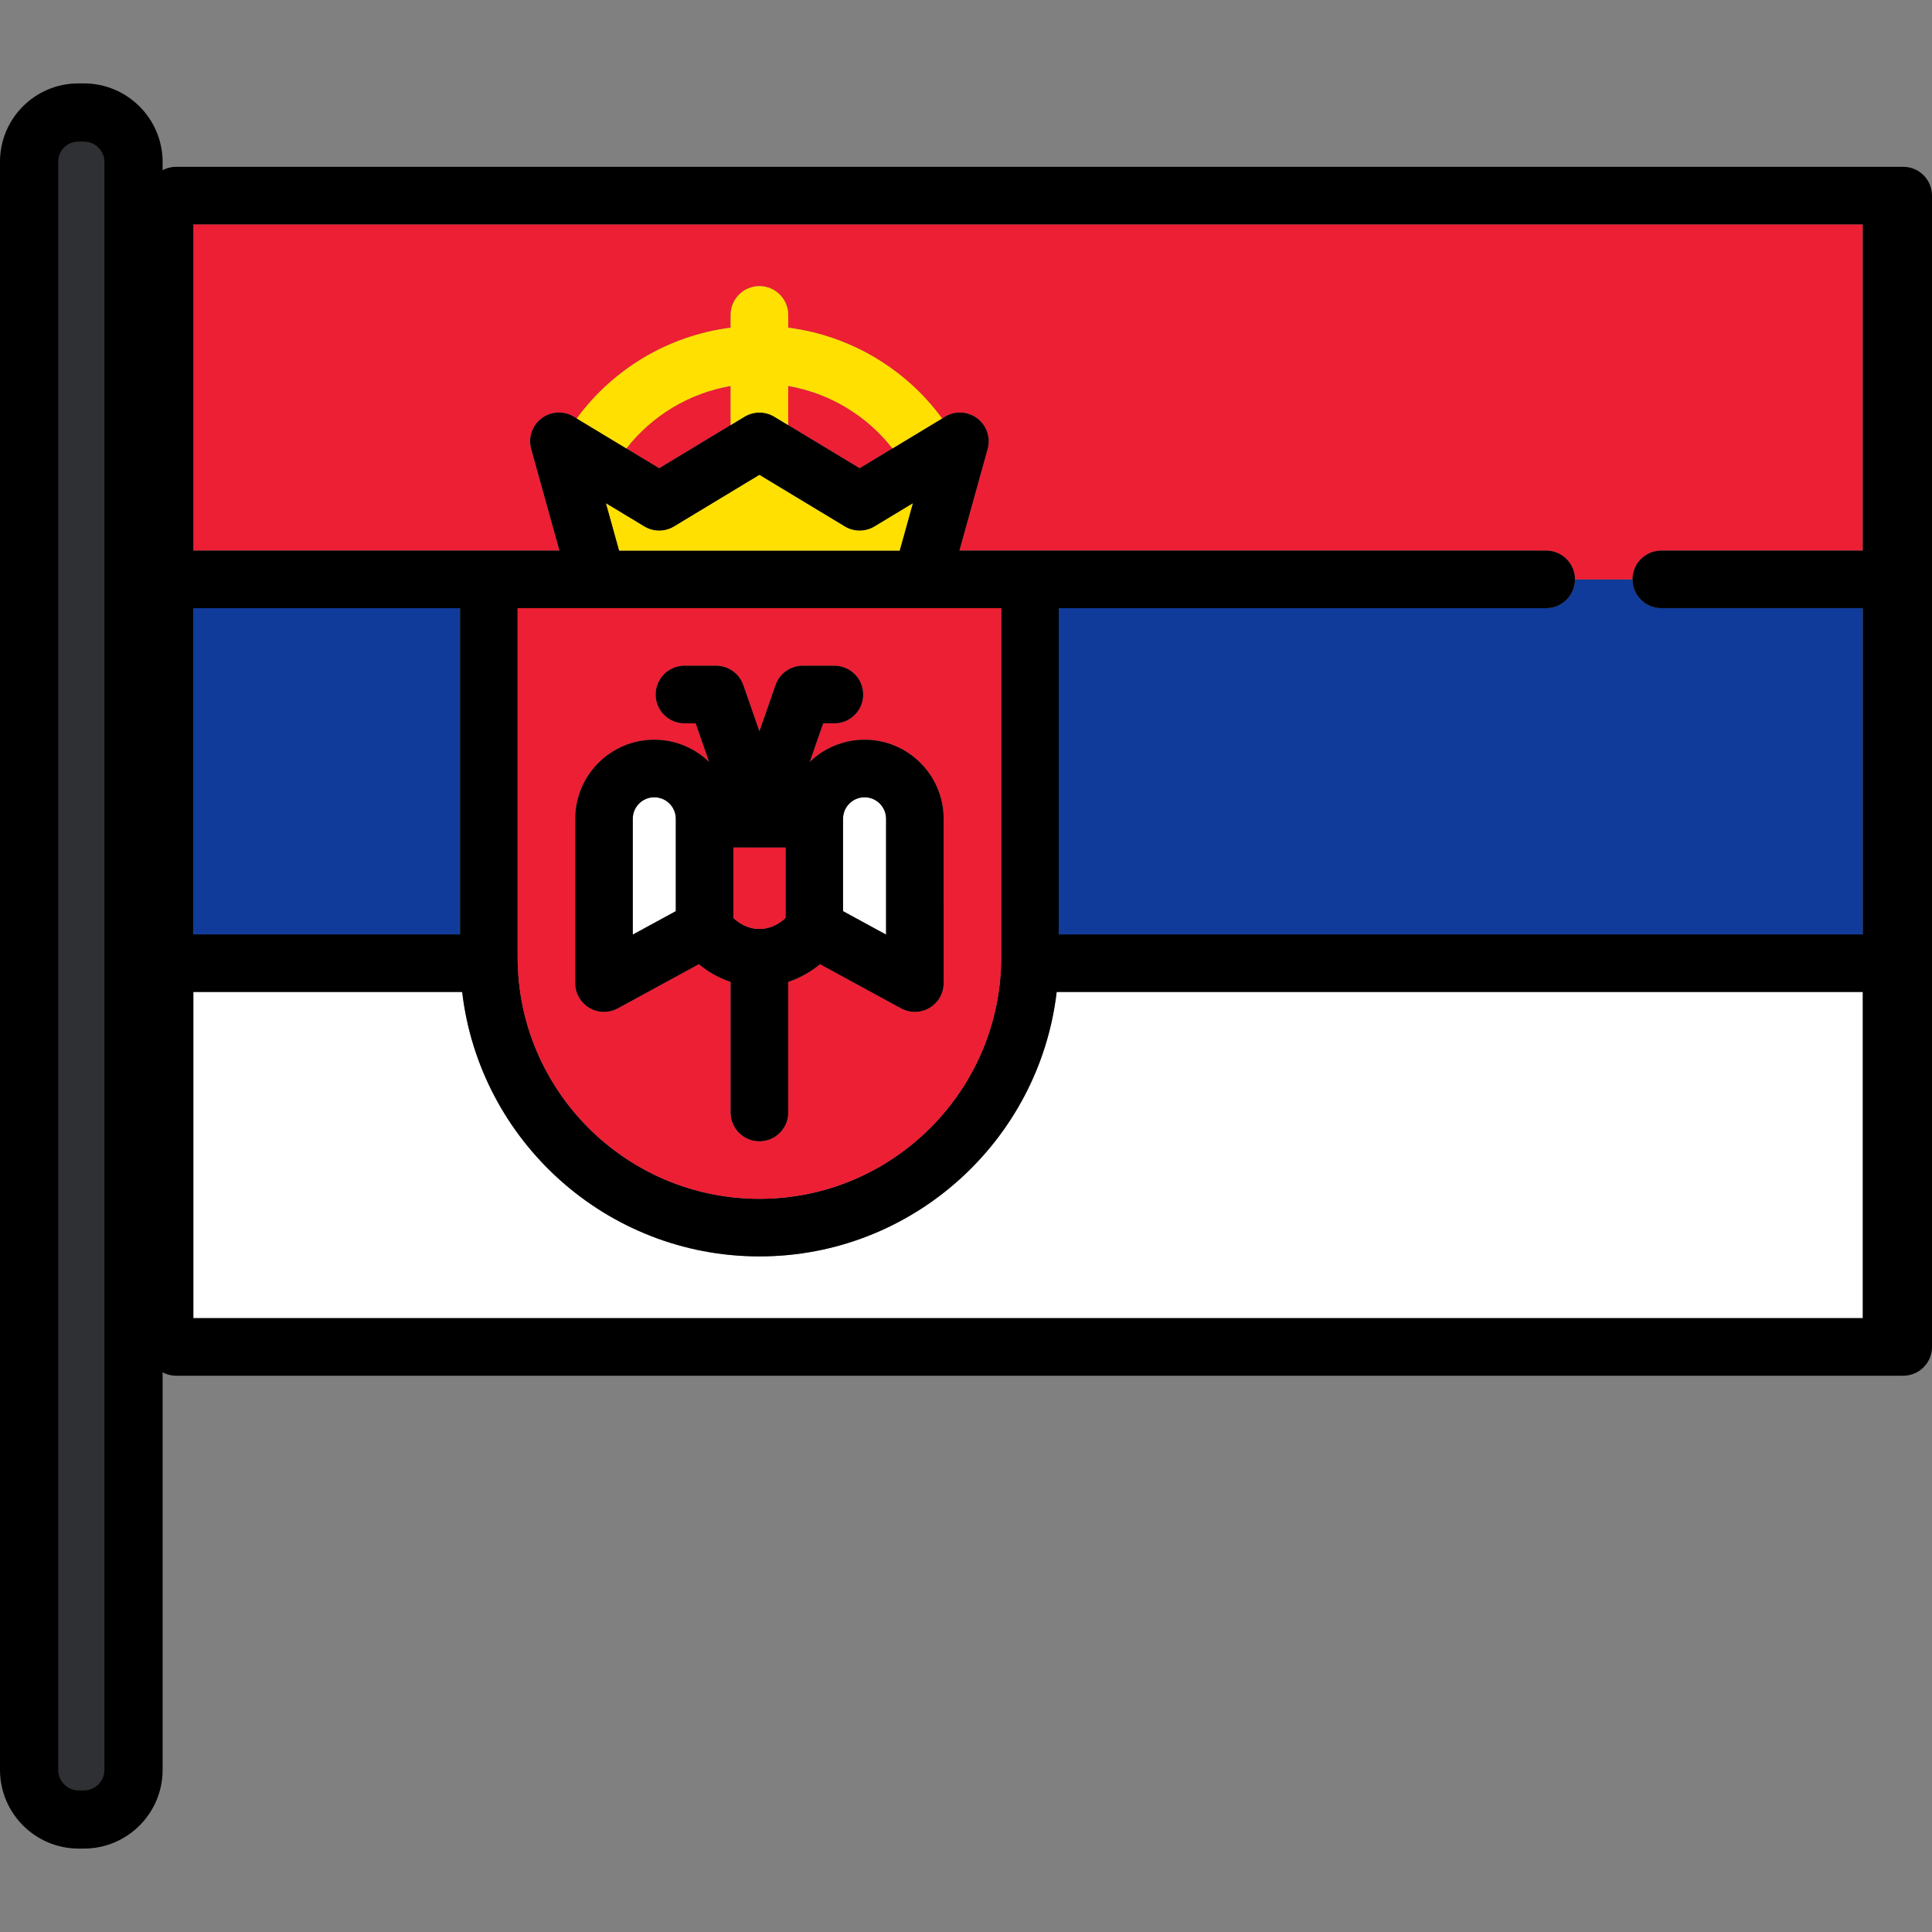
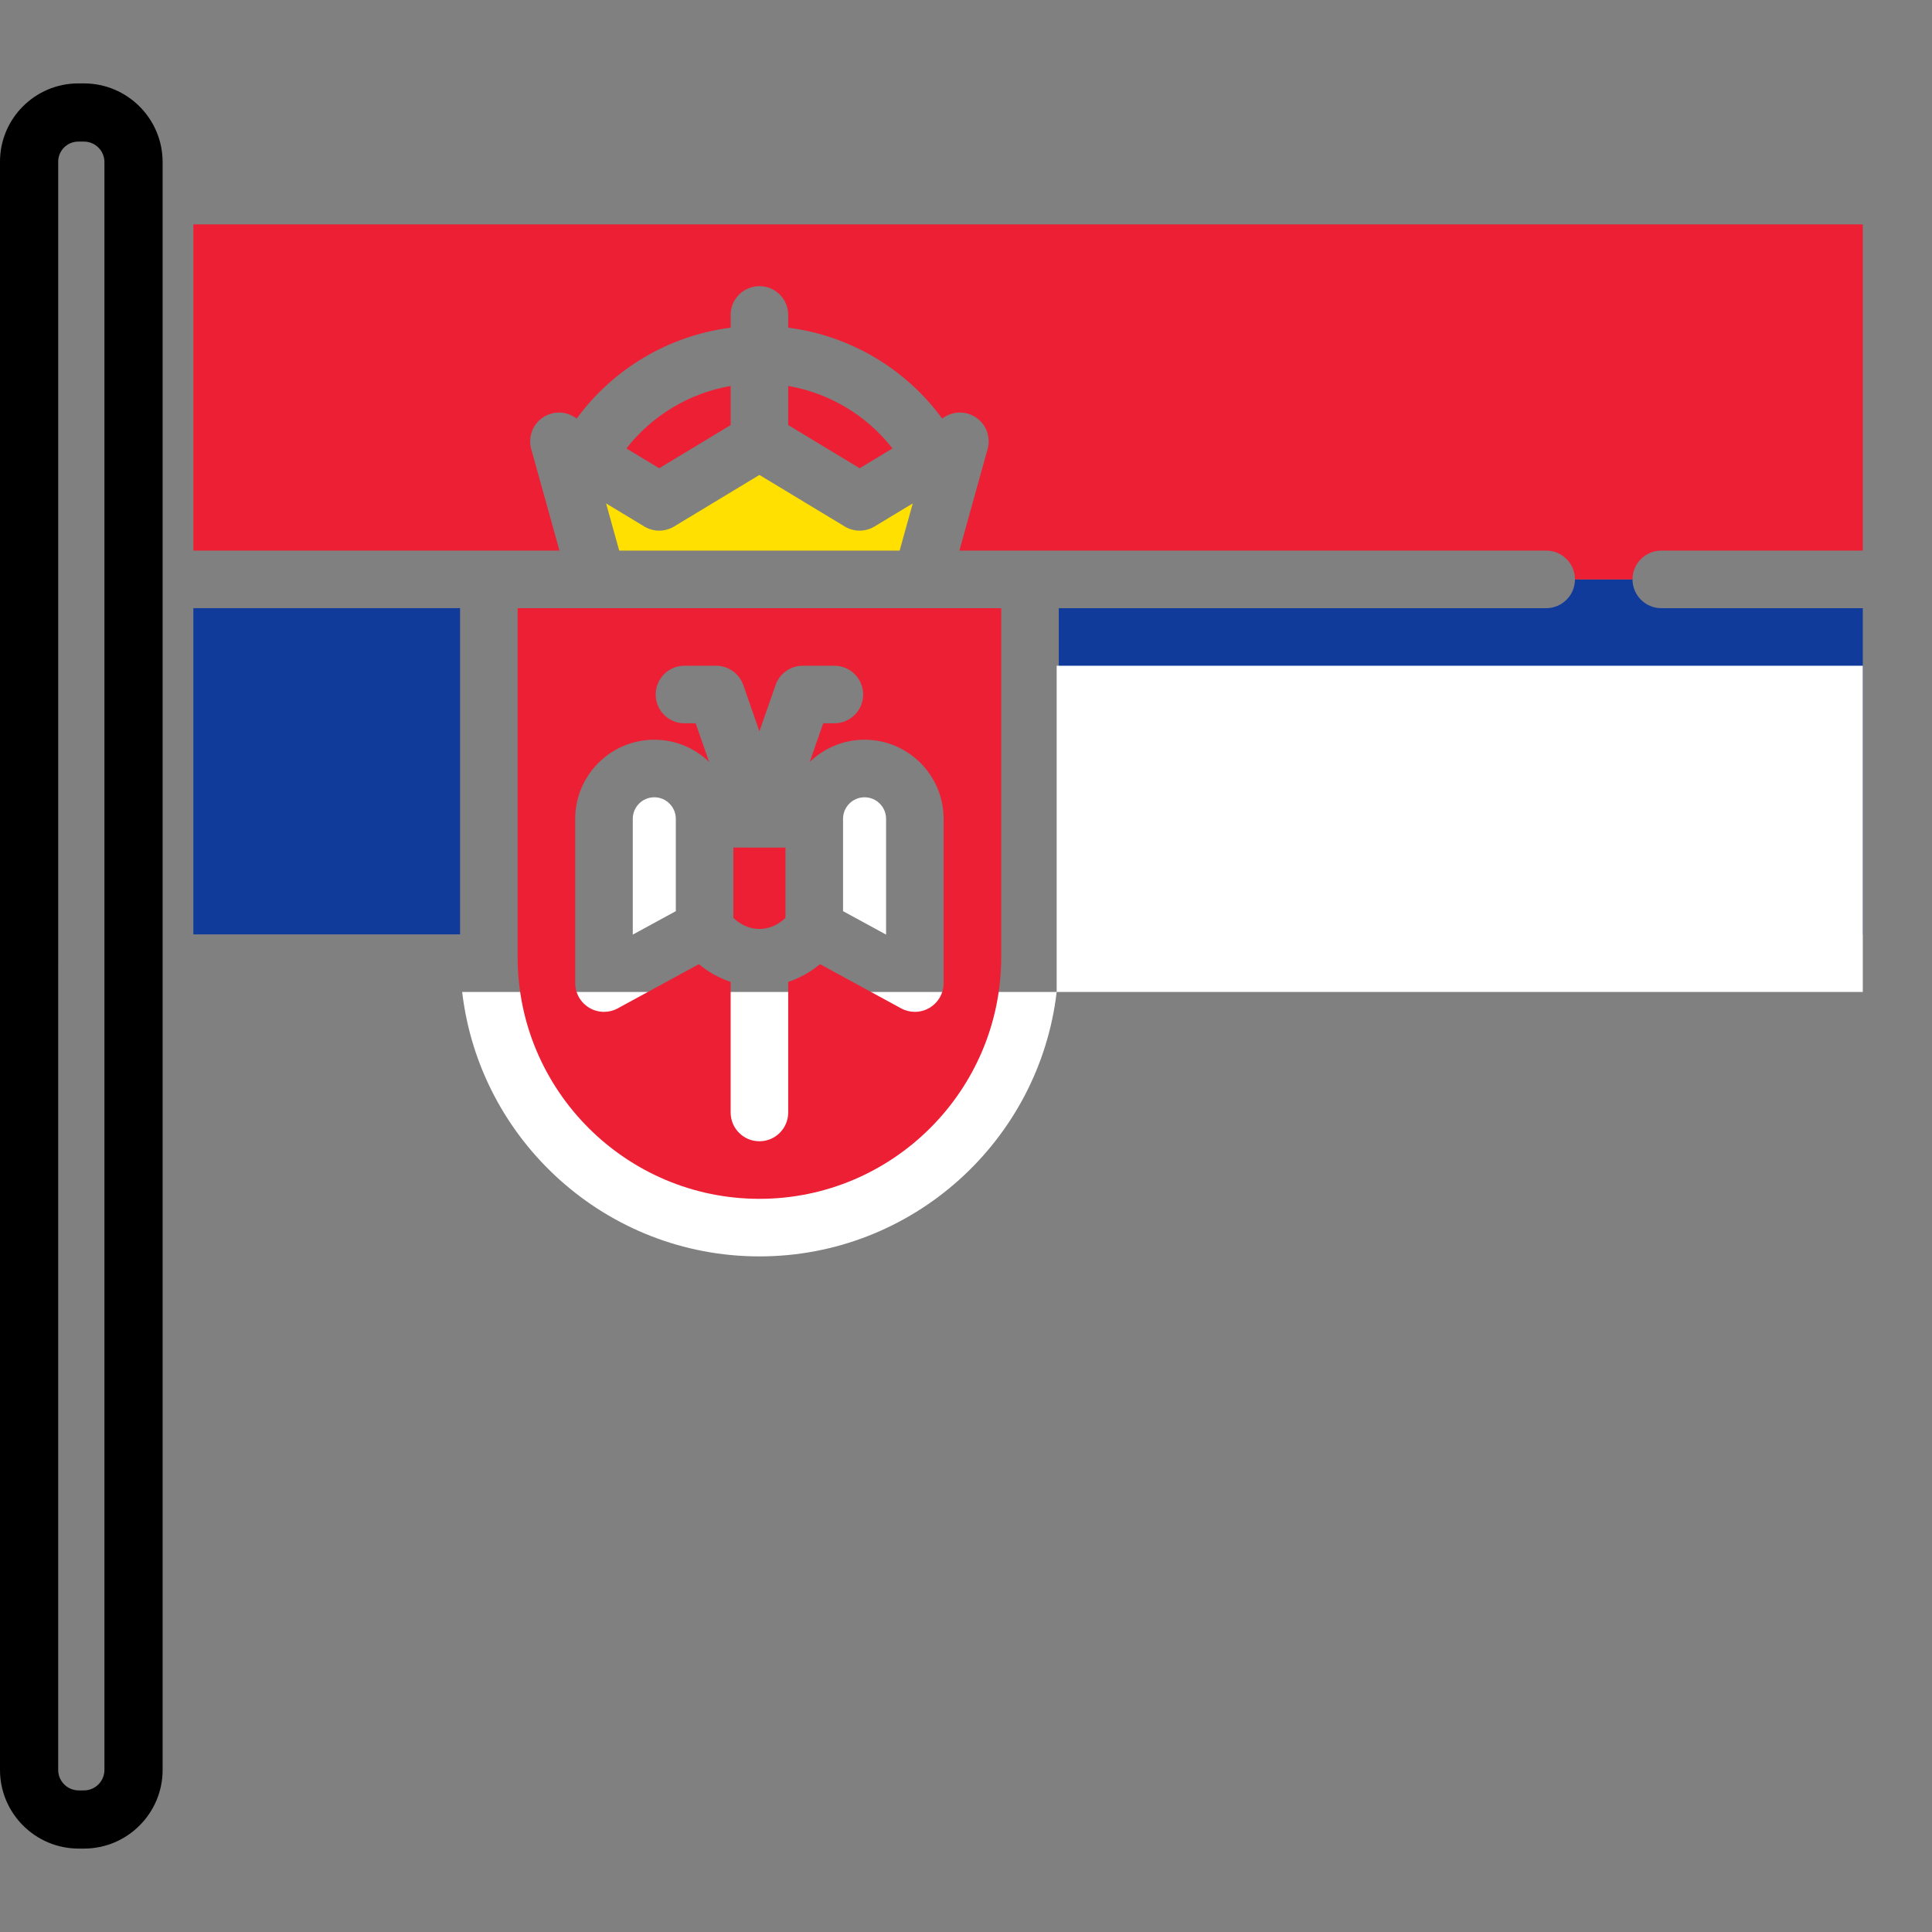
<svg xmlns="http://www.w3.org/2000/svg" version="1.1" id="Layer_1" viewBox="0 0 512 512" xml:space="preserve">
  <rect x="0" y="0" width="512" height="512" fill="#808080" stroke="none" />
  <g>
    <rect x="51.24" y="161.167" style="fill:#103B9B;" width="70.684" height="86.454" />
    <path style="fill:#103B9B;" d="M409.753,161.171H280.587v86.45h213.072v-86.45h-53.396c-4.213,0-7.628-3.415-7.628-7.628H417.38   C417.381,157.755,413.965,161.171,409.753,161.171z" />
  </g>
  <g>
    <path style="fill:#ED1F34;" d="M208.882,102.282l-0.001,10.369l18.936,11.437l8.696-5.252   C229.668,110.072,219.817,104.173,208.882,102.282z" />
    <path style="fill:#ED1F34;" d="M165.998,118.835l8.694,5.252l18.933-11.437l0.001-10.369   C182.693,104.176,172.843,110.073,165.998,118.835z" />
    <path style="fill:#ED1F34;" d="M129.551,145.915h18.713l-7.483-26.917c-0.837-3.011,0.248-6.229,2.738-8.118   c2.489-1.89,5.881-2.07,8.555-0.453l0.776,0.469c9.723-13.266,24.471-21.969,40.777-24.056V83.46c0-4.212,3.415-7.627,7.628-7.627   c0,0,0,0,0.001,0c4.212,0,7.628,3.416,7.627,7.629v3.377c16.306,2.087,31.055,10.79,40.777,24.056l0.776-0.469   c2.677-1.615,6.068-1.435,8.556,0.453c2.489,1.89,3.574,5.108,2.737,8.118l-7.482,26.917h18.712h136.793   c4.213,0,7.628,3.415,7.628,7.628h15.256c0-4.213,3.414-7.628,7.628-7.628h53.396v-86.45H51.24v86.45H129.551z" />
  </g>
-   <path style="fill:#FFFFFF;" d="M280.03,262.876c-4.599,39.399-38.16,70.082-78.774,70.082s-74.176-30.683-78.775-70.082H51.24v86.45  h442.419v-86.45H280.03L280.03,262.876z" />
-   <path d="M504.371,44.209H46.696c-4.212,0-7.628,3.415-7.628,7.628v305.117c0,4.213,3.415,7.628,7.628,7.628h457.676  c4.214,0,7.629-3.415,7.629-7.628V51.836C512,47.624,508.586,44.209,504.371,44.209z M493.659,59.465v86.45h-53.396  c-4.213,0-7.628,3.415-7.628,7.628c0,4.212,3.414,7.628,7.628,7.628h53.396v86.45H280.587v-86.45h129.166  c4.213,0,7.628-3.415,7.628-7.628c0-4.213-3.414-7.628-7.628-7.628H272.96h-18.712l7.482-26.917  c0.836-3.011-0.248-6.229-2.737-8.118c-2.488-1.89-5.88-2.07-8.556-0.453l-0.776,0.469l-13.149,7.941l-8.696,5.252l-18.936-11.437  l-3.685-2.226c-2.425-1.465-5.462-1.464-7.887,0l-3.684,2.226l-18.933,11.437l-8.694-5.252l-13.147-7.941l-0.776-0.469  c-2.675-1.616-6.066-1.436-8.555,0.453c-2.489,1.89-3.575,5.108-2.738,8.118l7.483,26.917h-18.713H51.241v-86.45H493.659z   M201.256,317.702c-35.332,0-64.076-28.744-64.076-64.076V161.17h21.122h85.908h21.122v92.456  C265.331,288.958,236.587,317.702,201.256,317.702z M160.622,133.412l10.126,6.116c2.424,1.465,5.462,1.465,7.888,0l22.617-13.662  l22.62,13.662c2.425,1.465,5.461,1.465,7.887,0l10.13-6.117l-3.476,12.504h-74.315L160.622,133.412z M121.924,247.621H51.24v-86.45  h70.684V247.621z M51.24,349.326v-86.45h71.241c4.599,39.399,38.161,70.082,78.775,70.082s74.175-30.683,78.774-70.082h213.629  v86.45H51.24z" />
-   <path style="fill:#FFE000;" d="M208.884,86.838v-3.377c0.001-4.213-3.414-7.629-7.627-7.629c-0.001,0-0.001,0-0.001,0  c-4.212,0-7.628,3.414-7.628,7.627v3.379c-16.306,2.087-31.054,10.79-40.777,24.056l13.147,7.941  c6.844-8.763,16.694-14.66,27.627-16.554l-0.001,10.369l3.684-2.226c2.424-1.464,5.462-1.465,7.887,0l3.685,2.226l0.001-10.369  c10.935,1.892,20.786,7.789,27.631,16.554l13.149-7.941C239.938,97.629,225.19,88.926,208.884,86.838z" />
+   <path style="fill:#FFFFFF;" d="M280.03,262.876c-4.599,39.399-38.16,70.082-78.774,70.082s-74.176-30.683-78.775-70.082H51.24h442.419v-86.45H280.03L280.03,262.876z" />
  <path style="fill:#ED1F34;" d="M265.331,161.171H244.21h-85.908H137.18v92.456c0,35.331,28.744,64.076,64.076,64.076  c35.331,0,64.075-28.744,64.075-64.076V161.171z M250.074,260.522c0,2.692-1.418,5.184-3.732,6.558  c-1.199,0.712-2.547,1.07-3.896,1.07c-1.255,0-2.511-0.308-3.65-0.929l-21.485-11.705c-2.241,1.853-5.075,3.585-8.428,4.692v34.611  c0,4.212-3.415,7.628-7.628,7.628c-4.213,0-7.628-3.415-7.628-7.628v-34.611c-3.354-1.107-6.187-2.84-8.428-4.692l-21.484,11.705  c-1.139,0.621-2.396,0.929-3.65,0.929c-1.349,0-2.696-0.358-3.896-1.07c-2.314-1.375-3.732-3.867-3.732-6.558v-43.532  c0-11.556,9.401-20.957,20.957-20.957c5.641,0,10.759,2.251,14.53,5.889l-3.569-10.238h-2.964c-4.213,0-7.628-3.415-7.628-7.628  c0-4.212,3.415-7.628,7.628-7.628h8.382c3.245,0,6.135,2.053,7.203,5.117l4.278,12.272l4.278-12.272  c1.068-3.064,3.958-5.117,7.203-5.117h8.383c4.212,0,7.628,3.415,7.628,7.628c0,4.212-3.415,7.628-7.628,7.628h-2.964l-3.569,10.238  c3.771-3.638,8.889-5.889,14.53-5.889c11.556,0,20.957,9.401,20.957,20.957L250.074,260.522L250.074,260.522z" />
  <g>
    <path style="fill:#FFFFFF;" d="M179.096,241.468V216.99c0-3.144-2.557-5.702-5.701-5.702s-5.702,2.558-5.702,5.702v30.69   L179.096,241.468z" />
    <path style="fill:#FFFFFF;" d="M234.819,216.99c0-3.144-2.558-5.702-5.702-5.702s-5.701,2.558-5.701,5.702v24.477l11.403,6.212   V216.99z" />
  </g>
-   <path d="M250.074,216.99c0-11.556-9.401-20.957-20.957-20.957c-5.641,0-10.759,2.251-14.53,5.889l3.569-10.238h2.964  c4.212,0,7.628-3.415,7.628-7.628c0-4.212-3.415-7.628-7.628-7.628h-8.383c-3.245,0-6.135,2.053-7.203,5.117l-4.278,12.272  l-4.278-12.272c-1.068-3.064-3.958-5.117-7.203-5.117h-8.382c-4.213,0-7.628,3.415-7.628,7.628c0,4.212,3.415,7.628,7.628,7.628  h2.964l3.569,10.238c-3.771-3.638-8.889-5.889-14.53-5.889c-11.556,0-20.957,9.401-20.957,20.957v43.532  c0,2.692,1.418,5.184,3.732,6.558c1.2,0.712,2.547,1.07,3.896,1.07c1.254,0,2.511-0.309,3.65-0.929l21.484-11.705  c2.241,1.853,5.075,3.585,8.428,4.692v34.611c0,4.212,3.415,7.628,7.628,7.628c4.212,0,7.628-3.415,7.628-7.628v-34.611  c3.354-1.107,6.187-2.84,8.428-4.692l21.485,11.705c1.139,0.621,2.394,0.929,3.65,0.929c1.349,0,2.697-0.358,3.896-1.07  c2.314-1.375,3.732-3.867,3.732-6.558L250.074,216.99L250.074,216.99z M167.692,216.99c0-3.144,2.558-5.702,5.702-5.702  s5.701,2.558,5.701,5.702v24.477l-11.403,6.212V216.99z M208.16,243.251c-1.319,1.269-3.662,2.927-6.904,2.927  s-5.586-1.657-6.904-2.927v-18.633h13.808L208.16,243.251L208.16,243.251z M223.416,241.468V216.99c0-3.144,2.557-5.702,5.701-5.702  s5.702,2.558,5.702,5.702v30.69L223.416,241.468z" />
  <path style="fill:#ED1F34;" d="M194.352,224.618v18.634c1.319,1.269,3.662,2.927,6.904,2.927s5.585-1.657,6.904-2.927v-18.633  L194.352,224.618L194.352,224.618z" />
  <path style="fill:#FFE000;" d="M241.889,133.411l-10.13,6.117c-2.425,1.465-5.462,1.465-7.887,0l-22.619-13.662l-22.617,13.662  c-2.425,1.465-5.463,1.465-7.888,0l-10.126-6.116l3.476,12.503h74.315L241.889,133.411z" />
-   <path style="fill:#2E3033;" d="M20.844,480.643c-6.391,0-11.591-5.2-11.591-11.591V42.841c0-6.332,5.152-11.484,11.484-11.484h1.514  c6.392,0,11.591,5.2,11.591,11.591v426.102c0,6.392-5.2,11.591-11.591,11.591h-1.407V480.643z" />
  <path d="M22.251,22.104h-1.514C9.302,22.104,0,31.407,0,42.841v426.21c0,11.494,9.351,20.844,20.844,20.844h1.406  c11.494,0,20.844-9.351,20.844-20.844V42.948C43.095,31.455,33.745,22.104,22.251,22.104z M27.674,469.052  c0,2.99-2.433,5.422-5.422,5.422h-1.406c-2.99,0-5.422-2.432-5.422-5.422V42.841c0-2.931,2.384-5.315,5.315-5.315h1.514  c2.99,0,5.422,2.433,5.422,5.422v426.103H27.674z" />
</svg>